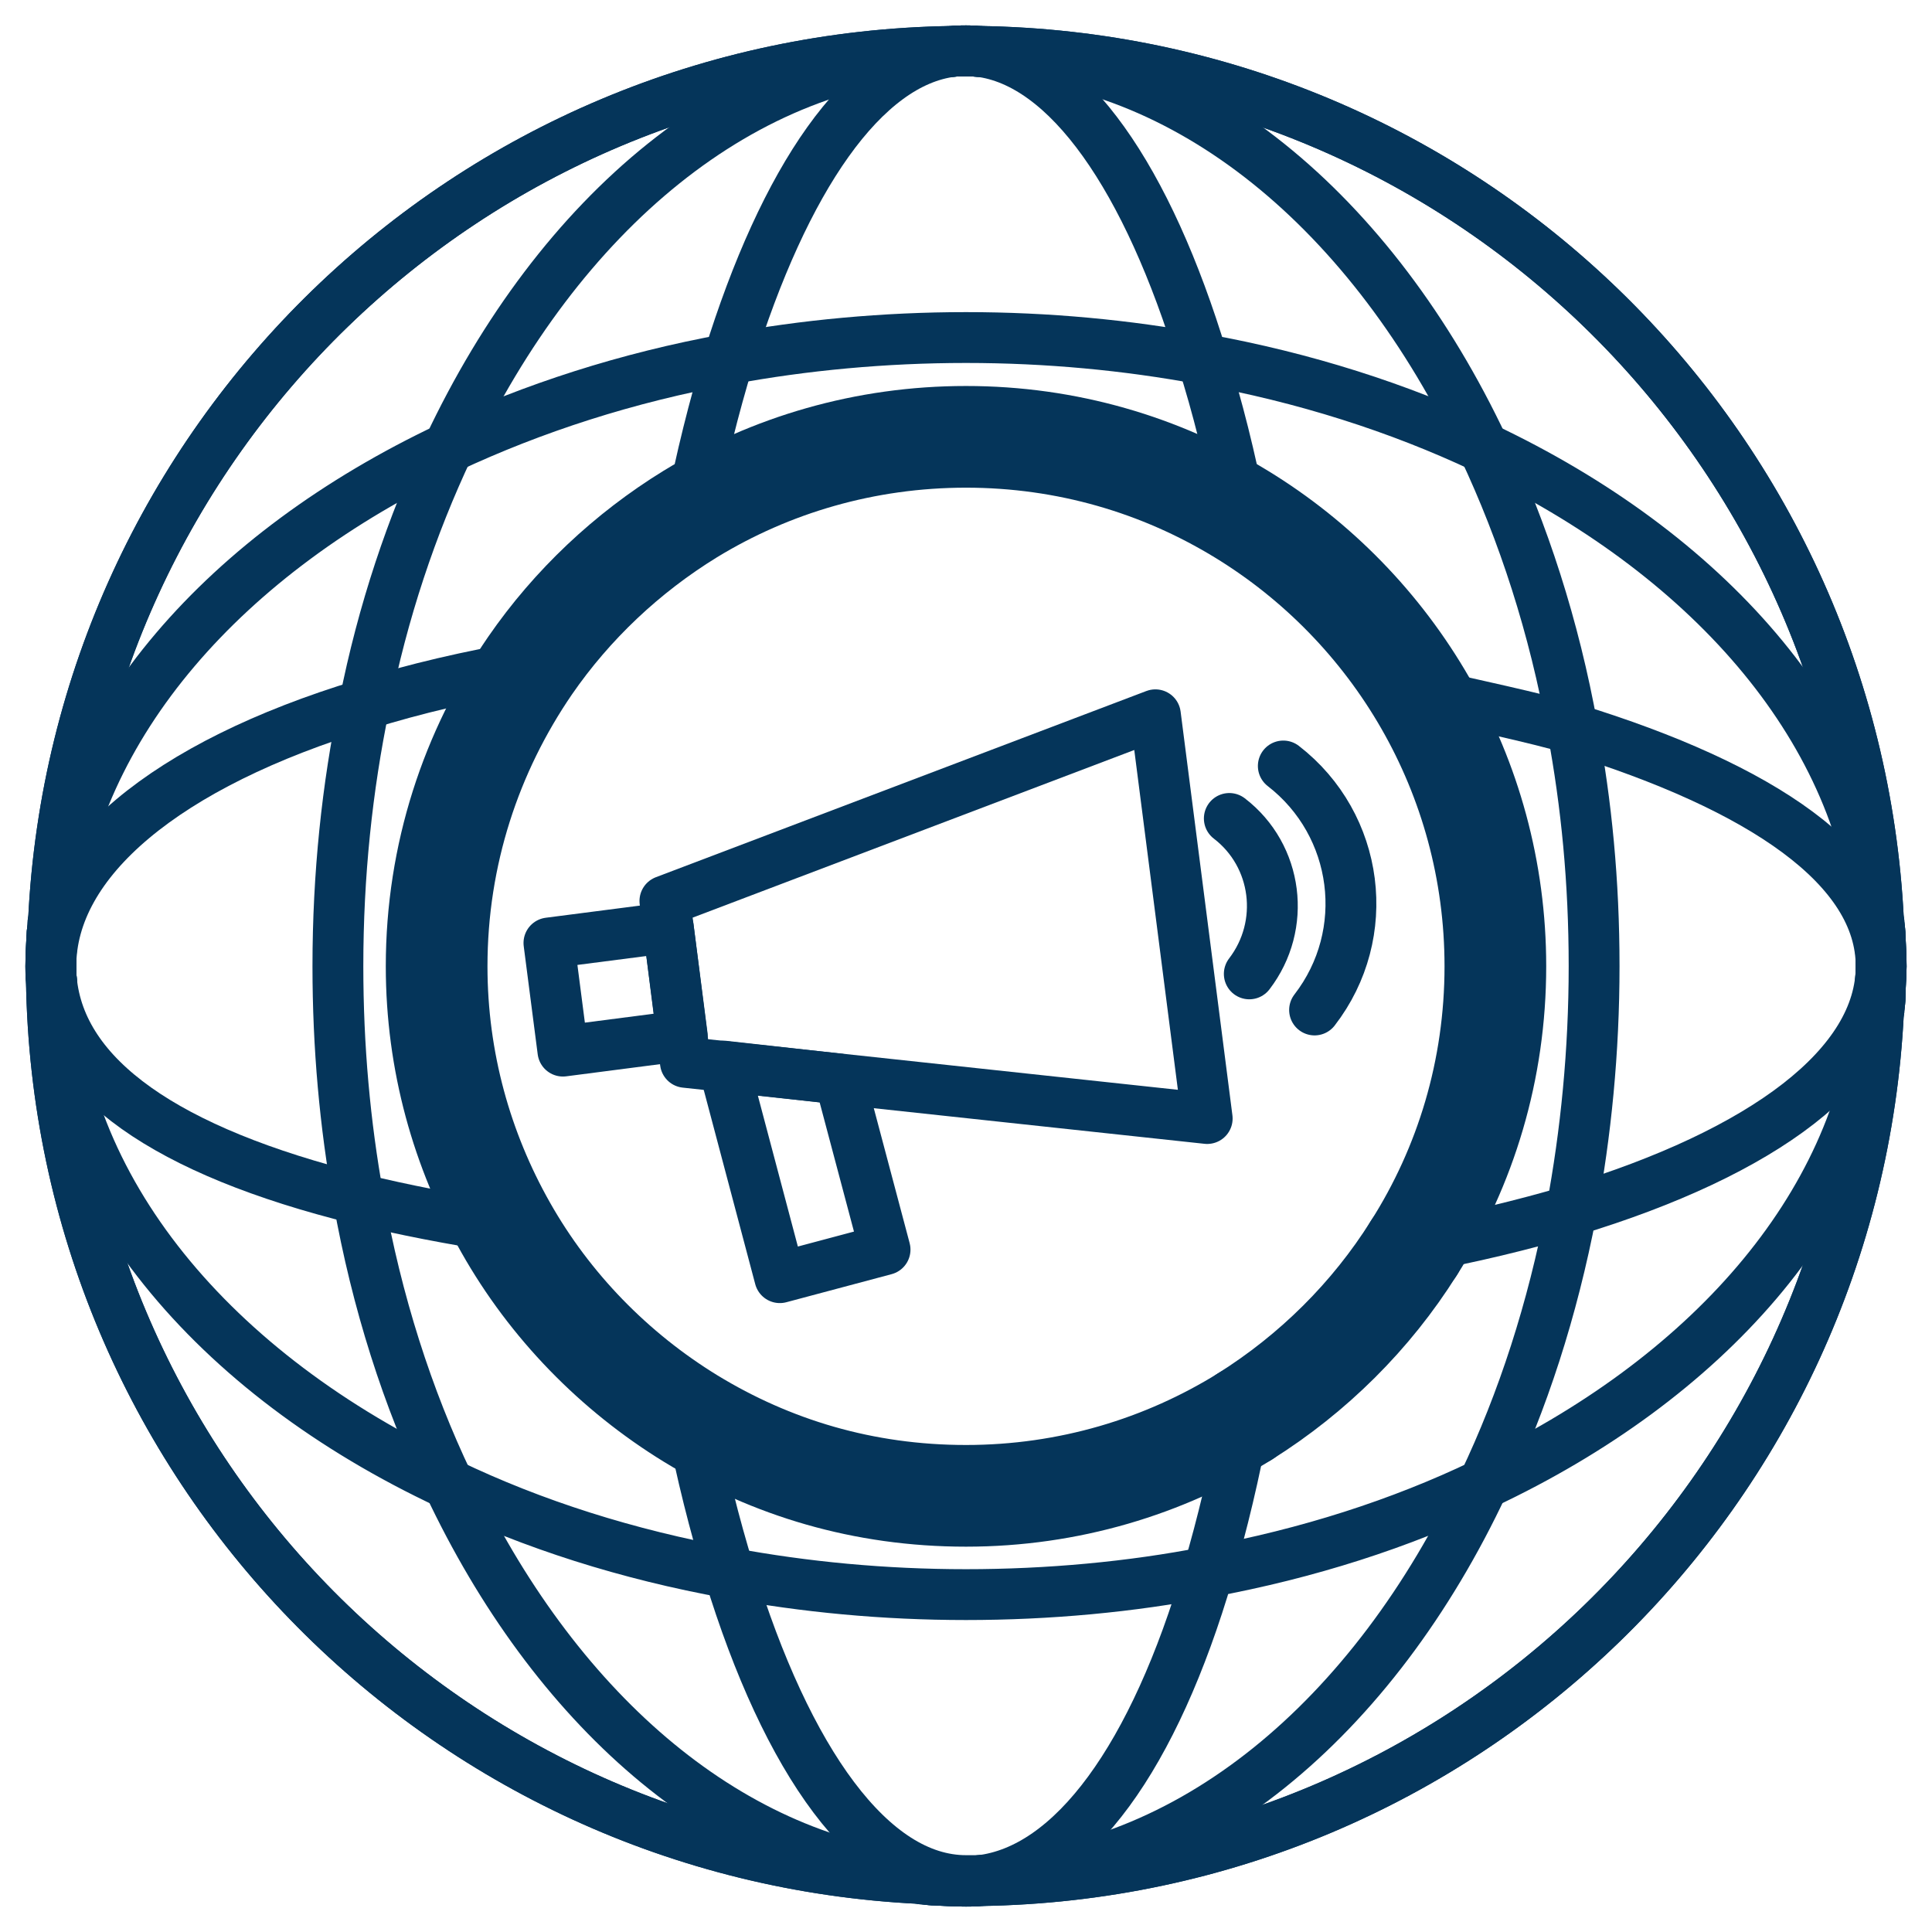
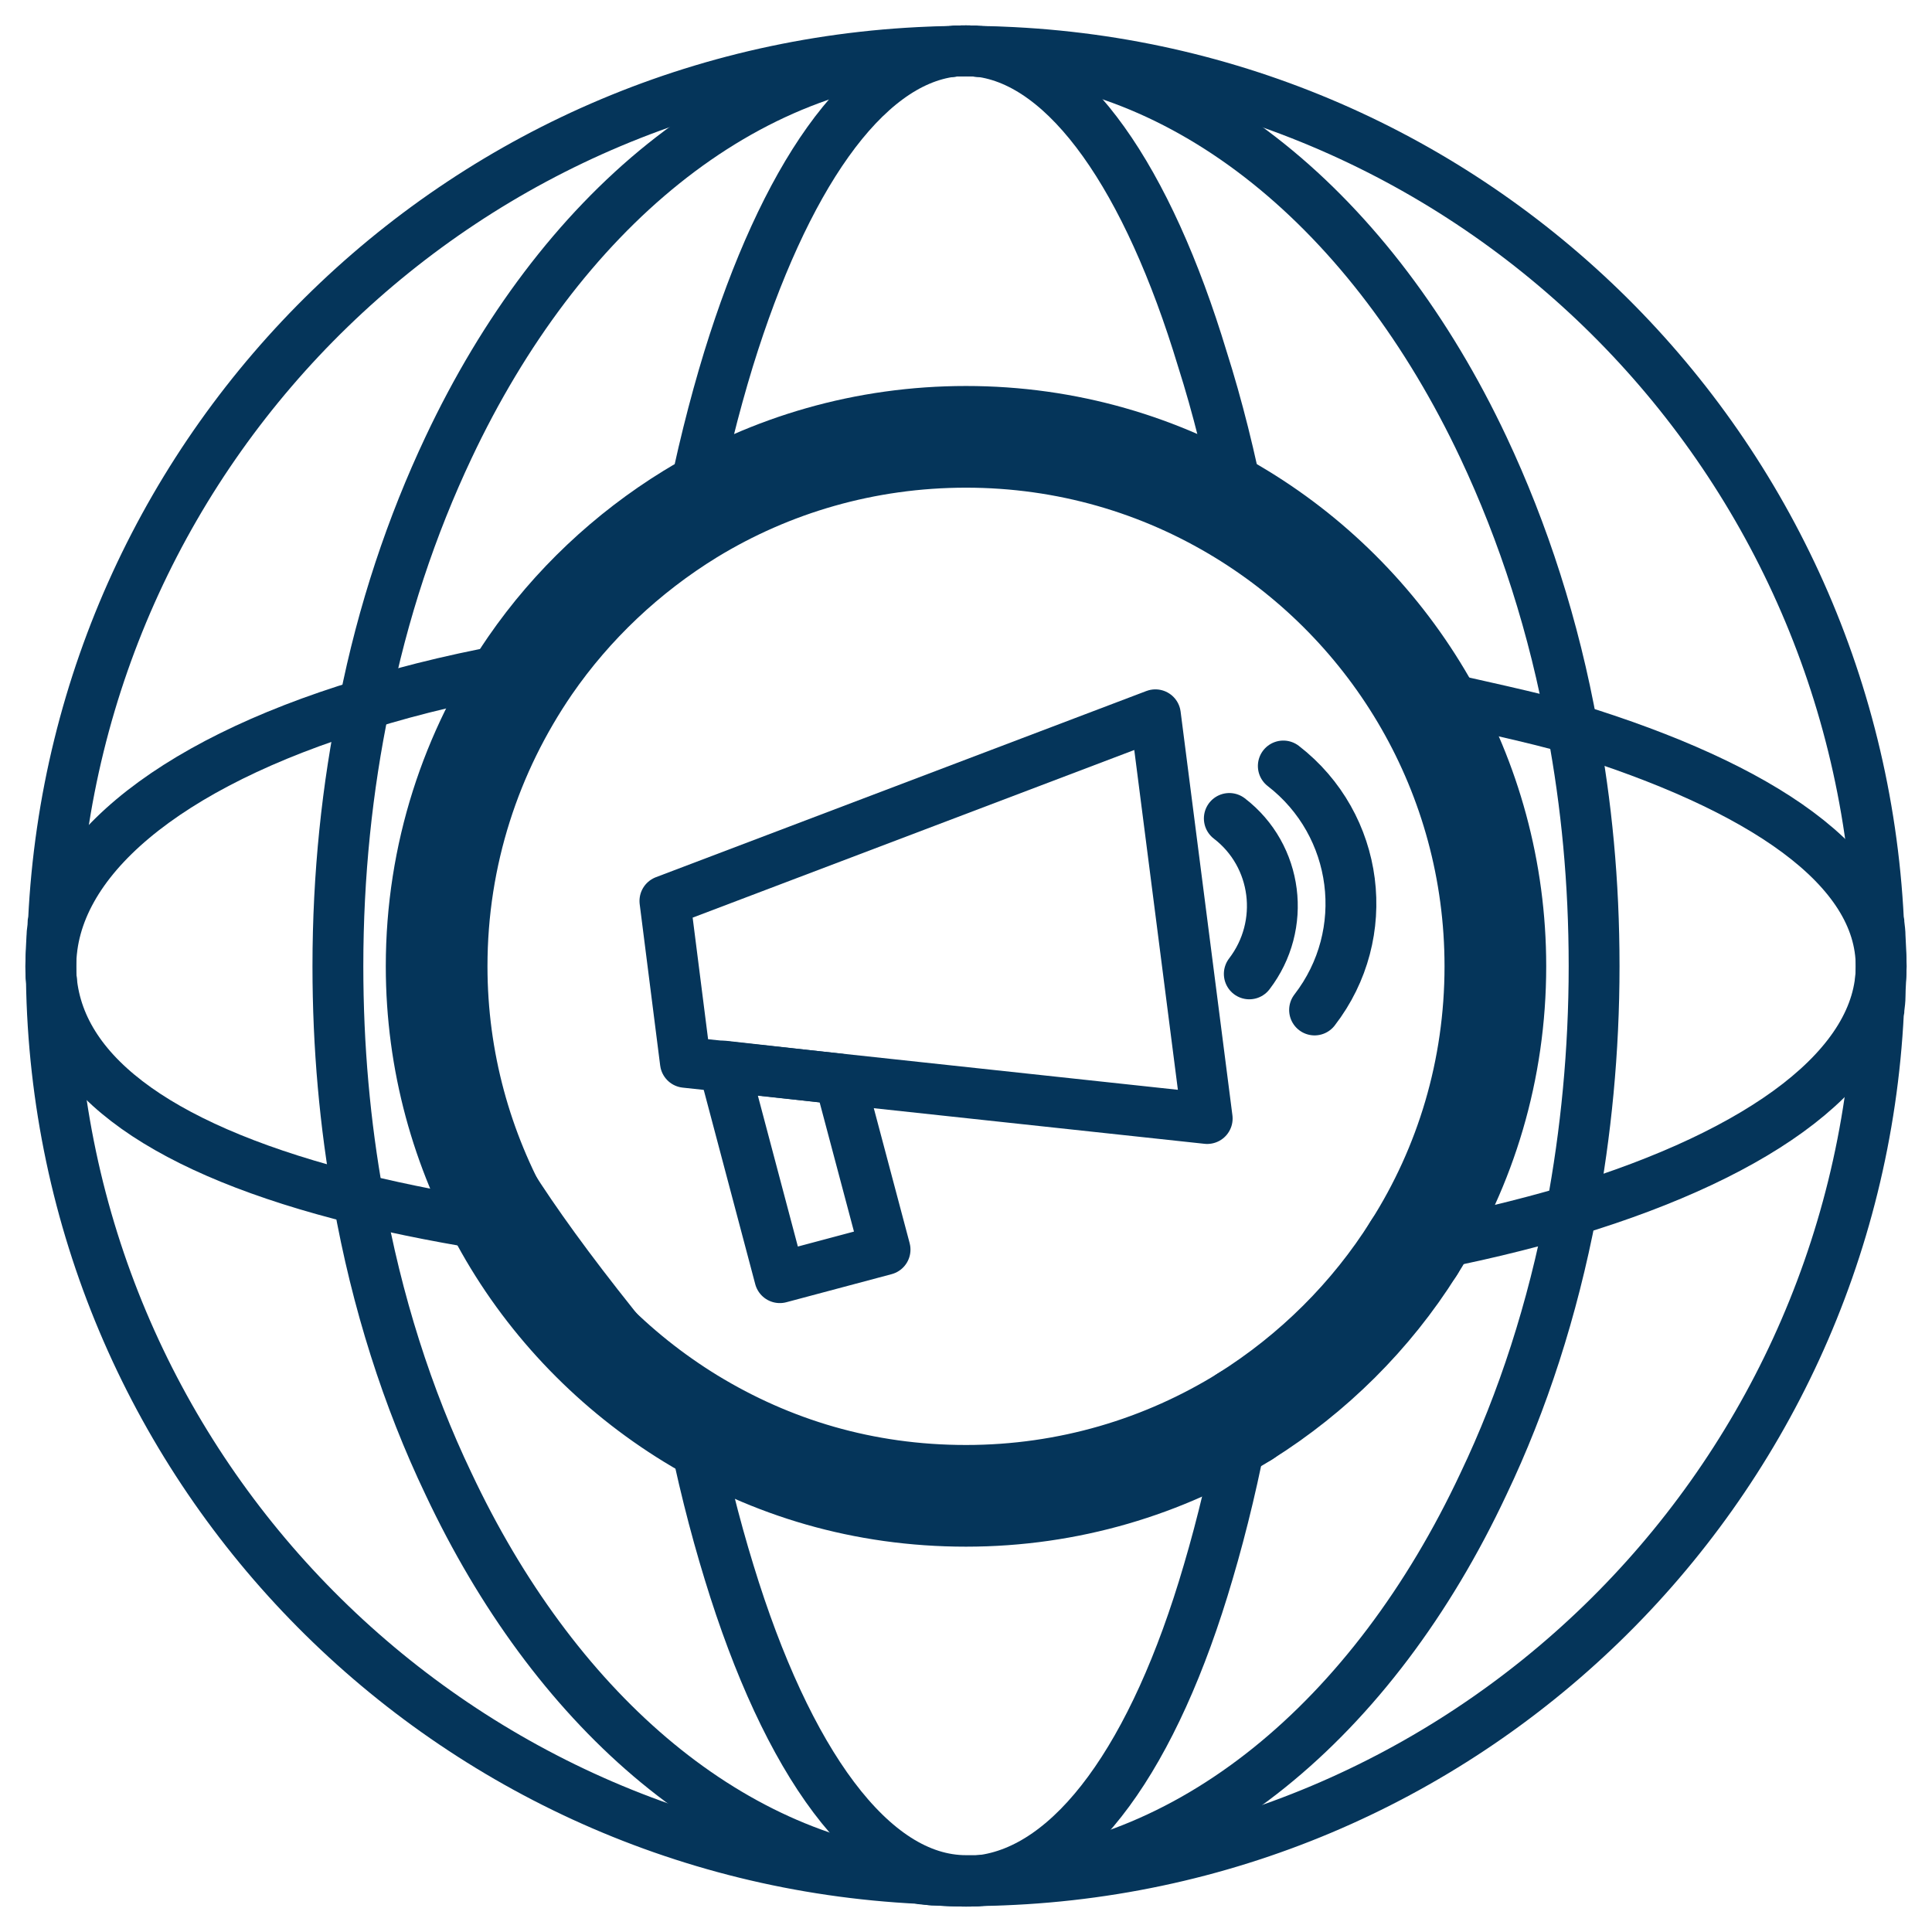
<svg xmlns="http://www.w3.org/2000/svg" width="38" height="38" viewBox="0 0 38 38" fill="none">
-   <path d="M13.145 18.244L10.797 18.547L11.072 20.674L13.419 20.37L13.145 18.244Z" stroke="#05355A" stroke-linecap="round" stroke-linejoin="round" />
  <path d="M14.235 20.969L16.517 21.224L17.408 24.578L15.338 25.13L14.235 20.969Z" stroke="#05355A" stroke-linecap="round" stroke-linejoin="round" />
  <path d="M22.725 14.059L23.744 22L13.481 20.895L13.078 17.721L22.725 14.059Z" stroke="#05355A" stroke-linecap="round" stroke-linejoin="round" />
  <path d="M25.241 15.066C26.737 16.224 27.013 18.368 25.856 19.865" stroke="#05355A" stroke-linecap="round" stroke-linejoin="round" />
  <path d="M24.179 16.098C25.134 16.83 25.304 18.2 24.572 19.155" stroke="#05355A" stroke-linecap="round" stroke-linejoin="round" />
  <path d="M24.487 27.859C24.285 28.963 24.041 29.983 23.765 30.917C22.704 34.548 21.101 36.777 19.276 36.989C19.18 36.989 19.096 36.989 19 36.989C17.143 36.989 15.476 34.643 14.341 30.927C14.054 29.993 13.8 28.985 13.587 27.891" stroke="#05355A" stroke-linecap="round" stroke-linejoin="round" />
  <path d="M13.577 10.109C13.789 9.015 14.044 7.996 14.33 7.062C15.423 3.527 16.983 1.223 18.735 1.011C18.82 1 18.915 1 19 1C19.074 1 19.149 1 19.223 1.011H19.255C21.006 1.223 22.577 3.516 23.649 7.062C23.946 7.996 24.201 9.015 24.413 10.109" stroke="#05355A" stroke-linecap="round" stroke-linejoin="round" />
-   <path d="M24.487 27.859C22.895 28.847 21.017 29.42 19 29.42C16.983 29.42 15.169 28.868 13.587 27.902C12.08 26.978 10.817 25.683 9.947 24.144C9.087 22.625 8.588 20.874 8.588 19.005C8.588 16.808 9.268 14.78 10.425 13.092C11.252 11.892 12.335 10.873 13.577 10.109C15.158 9.143 17.015 8.591 19 8.591C20.985 8.591 22.831 9.143 24.413 10.109C27.406 11.935 29.412 15.236 29.412 19.005C29.412 21.044 28.828 22.944 27.809 24.547M30.929 14.334C30.568 12.328 29.963 10.47 29.178 8.803C27.002 4.185 23.373 1.117 19.255 1.011H19.223C19.149 1 19.074 1 19 1C18.915 1 18.82 1 18.735 1.011C14.617 1.127 10.998 4.185 8.822 8.803C8.1 10.332 7.527 12.03 7.166 13.856C6.827 15.491 6.646 17.211 6.646 19.005C6.646 20.587 6.784 22.116 7.05 23.581C7.41 25.609 8.015 27.498 8.822 29.186C10.881 33.56 14.235 36.544 18.098 36.947C18.119 36.958 18.151 36.958 18.172 36.958C18.257 36.968 18.331 36.979 18.416 36.979C18.607 36.989 18.798 37 19 37C19.096 37 19.18 37 19.276 36.989C23.394 36.862 27.013 33.804 29.178 29.186C29.953 27.562 30.537 25.757 30.908 23.814C31.195 22.286 31.354 20.672 31.354 19.005C31.354 17.338 31.205 15.82 30.929 14.334Z" stroke="#05355A" stroke-linecap="round" stroke-linejoin="round" />
-   <path d="M24.487 27.859C22.895 28.847 21.017 29.42 19 29.42C16.983 29.42 15.169 28.868 13.587 27.902C12.08 26.978 10.817 25.683 9.947 24.144C9.087 22.625 8.588 20.874 8.588 19.005C8.588 16.808 9.268 14.78 10.425 13.092C11.252 11.892 12.335 10.873 13.577 10.109C15.158 9.143 17.015 8.591 19 8.591C20.985 8.591 22.831 9.143 24.413 10.109C27.406 11.935 29.412 15.236 29.412 19.005C29.412 21.044 28.828 22.944 27.809 24.547M36.979 18.421C36.979 18.337 36.968 18.262 36.958 18.177C36.958 18.156 36.958 18.124 36.947 18.103C36.48 8.654 28.785 1.149 19.255 1.011H19.223C19.149 1 19.074 1 19 1C18.915 1 18.82 1 18.735 1.011C9.204 1.149 1.509 8.665 1.053 18.103C1.042 18.124 1.042 18.156 1.042 18.177C1.042 18.262 1.021 18.337 1.021 18.421C1.011 18.613 1 18.804 1 19.005C1 19.09 1 19.186 1.011 19.271C1.149 28.794 8.663 36.49 18.098 36.947C18.119 36.958 18.151 36.958 18.172 36.958C18.257 36.968 18.331 36.979 18.416 36.979C18.607 36.989 18.798 37 19 37C19.096 37 19.18 37 19.276 36.989C28.796 36.851 36.48 29.335 36.947 19.908C36.958 19.887 36.958 19.855 36.958 19.833C36.968 19.748 36.979 19.674 36.979 19.589C36.979 19.398 37 19.207 37 19.005C37 18.804 36.989 18.613 36.979 18.421Z" stroke="#05355A" stroke-linecap="round" stroke-linejoin="round" />
+   <path d="M24.487 27.859C22.895 28.847 21.017 29.42 19 29.42C16.983 29.42 15.169 28.868 13.587 27.902C9.087 22.625 8.588 20.874 8.588 19.005C8.588 16.808 9.268 14.78 10.425 13.092C11.252 11.892 12.335 10.873 13.577 10.109C15.158 9.143 17.015 8.591 19 8.591C20.985 8.591 22.831 9.143 24.413 10.109C27.406 11.935 29.412 15.236 29.412 19.005C29.412 21.044 28.828 22.944 27.809 24.547M30.929 14.334C30.568 12.328 29.963 10.47 29.178 8.803C27.002 4.185 23.373 1.117 19.255 1.011H19.223C19.149 1 19.074 1 19 1C18.915 1 18.82 1 18.735 1.011C14.617 1.127 10.998 4.185 8.822 8.803C8.1 10.332 7.527 12.03 7.166 13.856C6.827 15.491 6.646 17.211 6.646 19.005C6.646 20.587 6.784 22.116 7.05 23.581C7.41 25.609 8.015 27.498 8.822 29.186C10.881 33.56 14.235 36.544 18.098 36.947C18.119 36.958 18.151 36.958 18.172 36.958C18.257 36.968 18.331 36.979 18.416 36.979C18.607 36.989 18.798 37 19 37C19.096 37 19.18 37 19.276 36.989C23.394 36.862 27.013 33.804 29.178 29.186C29.953 27.562 30.537 25.757 30.908 23.814C31.195 22.286 31.354 20.672 31.354 19.005C31.354 17.338 31.205 15.82 30.929 14.334Z" stroke="#05355A" stroke-linecap="round" stroke-linejoin="round" />
  <path d="M27.809 24.547C28.923 24.345 29.963 24.09 30.908 23.814C34.697 22.668 37 20.948 37 19.005C37 17.062 34.654 15.48 30.929 14.334C30.261 14.132 28.817 13.824 28.074 13.654" stroke="#05355A" stroke-linecap="round" stroke-linejoin="round" />
  <path d="M9.947 24.143C8.886 23.984 7.92 23.793 7.05 23.581C3.271 22.646 1.191 21.192 1.011 19.27C1 19.186 1 19.09 1 19.005C1 16.945 3.239 15.045 7.166 13.856C8.153 13.548 9.236 13.293 10.425 13.092" stroke="#05355A" stroke-linecap="round" stroke-linejoin="round" />
-   <path d="M24.487 27.861C22.895 28.848 21.017 29.421 19 29.421C16.983 29.421 15.169 28.869 13.587 27.903C12.08 26.98 10.817 25.684 9.947 24.145C9.087 22.627 8.588 20.875 8.588 19.007C8.588 16.809 9.268 14.781 10.425 13.093C11.252 11.894 12.335 10.875 13.577 10.11C15.158 9.144 17.015 8.592 19 8.592C20.985 8.592 22.831 9.144 24.413 10.11C27.406 11.936 29.412 15.238 29.412 19.007C29.412 21.045 28.828 22.945 27.809 24.548M36.979 18.423C36.979 18.338 36.968 18.264 36.958 18.179C36.958 18.157 36.958 18.125 36.947 18.104C36.544 14.24 33.561 10.875 29.178 8.804C27.512 8.019 25.654 7.424 23.649 7.063C22.163 6.787 20.603 6.639 19 6.639C17.397 6.639 15.816 6.787 14.33 7.063C12.335 7.424 10.478 8.029 8.822 8.804C4.439 10.875 1.456 14.24 1.053 18.104C1.042 18.125 1.042 18.157 1.042 18.179C1.042 18.264 1.021 18.338 1.021 18.423C1.011 18.614 1 18.805 1 19.007C1 19.092 1 19.187 1.011 19.272C1.127 23.391 4.195 27.022 8.822 29.188C10.478 29.984 12.345 30.578 14.341 30.939C15.827 31.215 17.387 31.364 19 31.364C20.613 31.364 22.248 31.215 23.765 30.918C25.718 30.557 27.544 29.973 29.178 29.188C33.561 27.128 36.544 23.773 36.947 19.909C36.958 19.888 36.958 19.856 36.958 19.835C36.968 19.75 36.979 19.675 36.979 19.591C36.979 19.399 37 19.208 37 19.007C37 18.805 36.989 18.614 36.979 18.423Z" stroke="#05355A" stroke-linecap="round" stroke-linejoin="round" />
  <path d="M24.487 27.859C22.895 28.847 21.017 29.42 19 29.42C16.983 29.42 15.169 28.868 13.587 27.902C12.08 26.978 10.817 25.683 9.947 24.144C9.087 22.625 8.588 20.874 8.588 19.005C8.588 16.808 9.268 14.78 10.425 13.092C11.252 11.892 12.335 10.873 13.577 10.109C15.158 9.143 17.015 8.591 19 8.591C20.985 8.591 22.831 9.143 24.413 10.109C27.406 11.935 29.412 15.236 29.412 19.005C29.412 21.044 28.828 22.944 27.809 24.547M36.979 18.421C36.979 18.337 36.968 18.262 36.958 18.177C36.958 18.156 36.958 18.124 36.947 18.103C36.48 8.654 28.785 1.149 19.255 1.011H19.223C19.149 1 19.074 1 19 1C18.915 1 18.82 1 18.735 1.011C9.204 1.149 1.509 8.665 1.053 18.103C1.042 18.124 1.042 18.156 1.042 18.177C1.042 18.262 1.021 18.337 1.021 18.421C1.011 18.613 1 18.804 1 19.005C1 19.09 1 19.186 1.011 19.271C1.149 28.794 8.663 36.49 18.098 36.947C18.119 36.958 18.151 36.958 18.172 36.958C18.257 36.968 18.331 36.979 18.416 36.979C18.607 36.989 18.798 37 19 37C19.096 37 19.18 37 19.276 36.989C28.796 36.851 36.48 29.335 36.947 19.908C36.958 19.887 36.958 19.855 36.958 19.833C36.968 19.748 36.979 19.674 36.979 19.589C36.979 19.398 37 19.207 37 19.005C37 18.804 36.989 18.613 36.979 18.421Z" stroke="#05355A" stroke-linecap="round" stroke-linejoin="round" />
  <path d="M24.487 27.86C22.895 28.848 21.017 29.421 19 29.421C16.983 29.421 15.169 28.869 13.587 27.903C12.08 26.979 10.817 25.684 9.947 24.145C9.087 22.627 8.588 20.875 8.588 19.006C8.588 16.809 9.268 14.781 10.425 13.093C11.252 11.893 12.335 10.874 13.577 10.11C15.158 9.144 17.015 8.592 19 8.592C20.985 8.592 22.831 9.144 24.413 10.11C27.406 11.936 29.412 15.238 29.412 19.006C29.412 21.045 28.828 22.945 27.809 24.548" stroke="#05355A" stroke-width="2" stroke-linecap="round" stroke-linejoin="round" />
  <path d="M27.809 24.547C26.971 25.884 25.824 27.02 24.487 27.859" stroke="#05355A" stroke-width="2" stroke-linecap="round" stroke-linejoin="round" />
</svg>